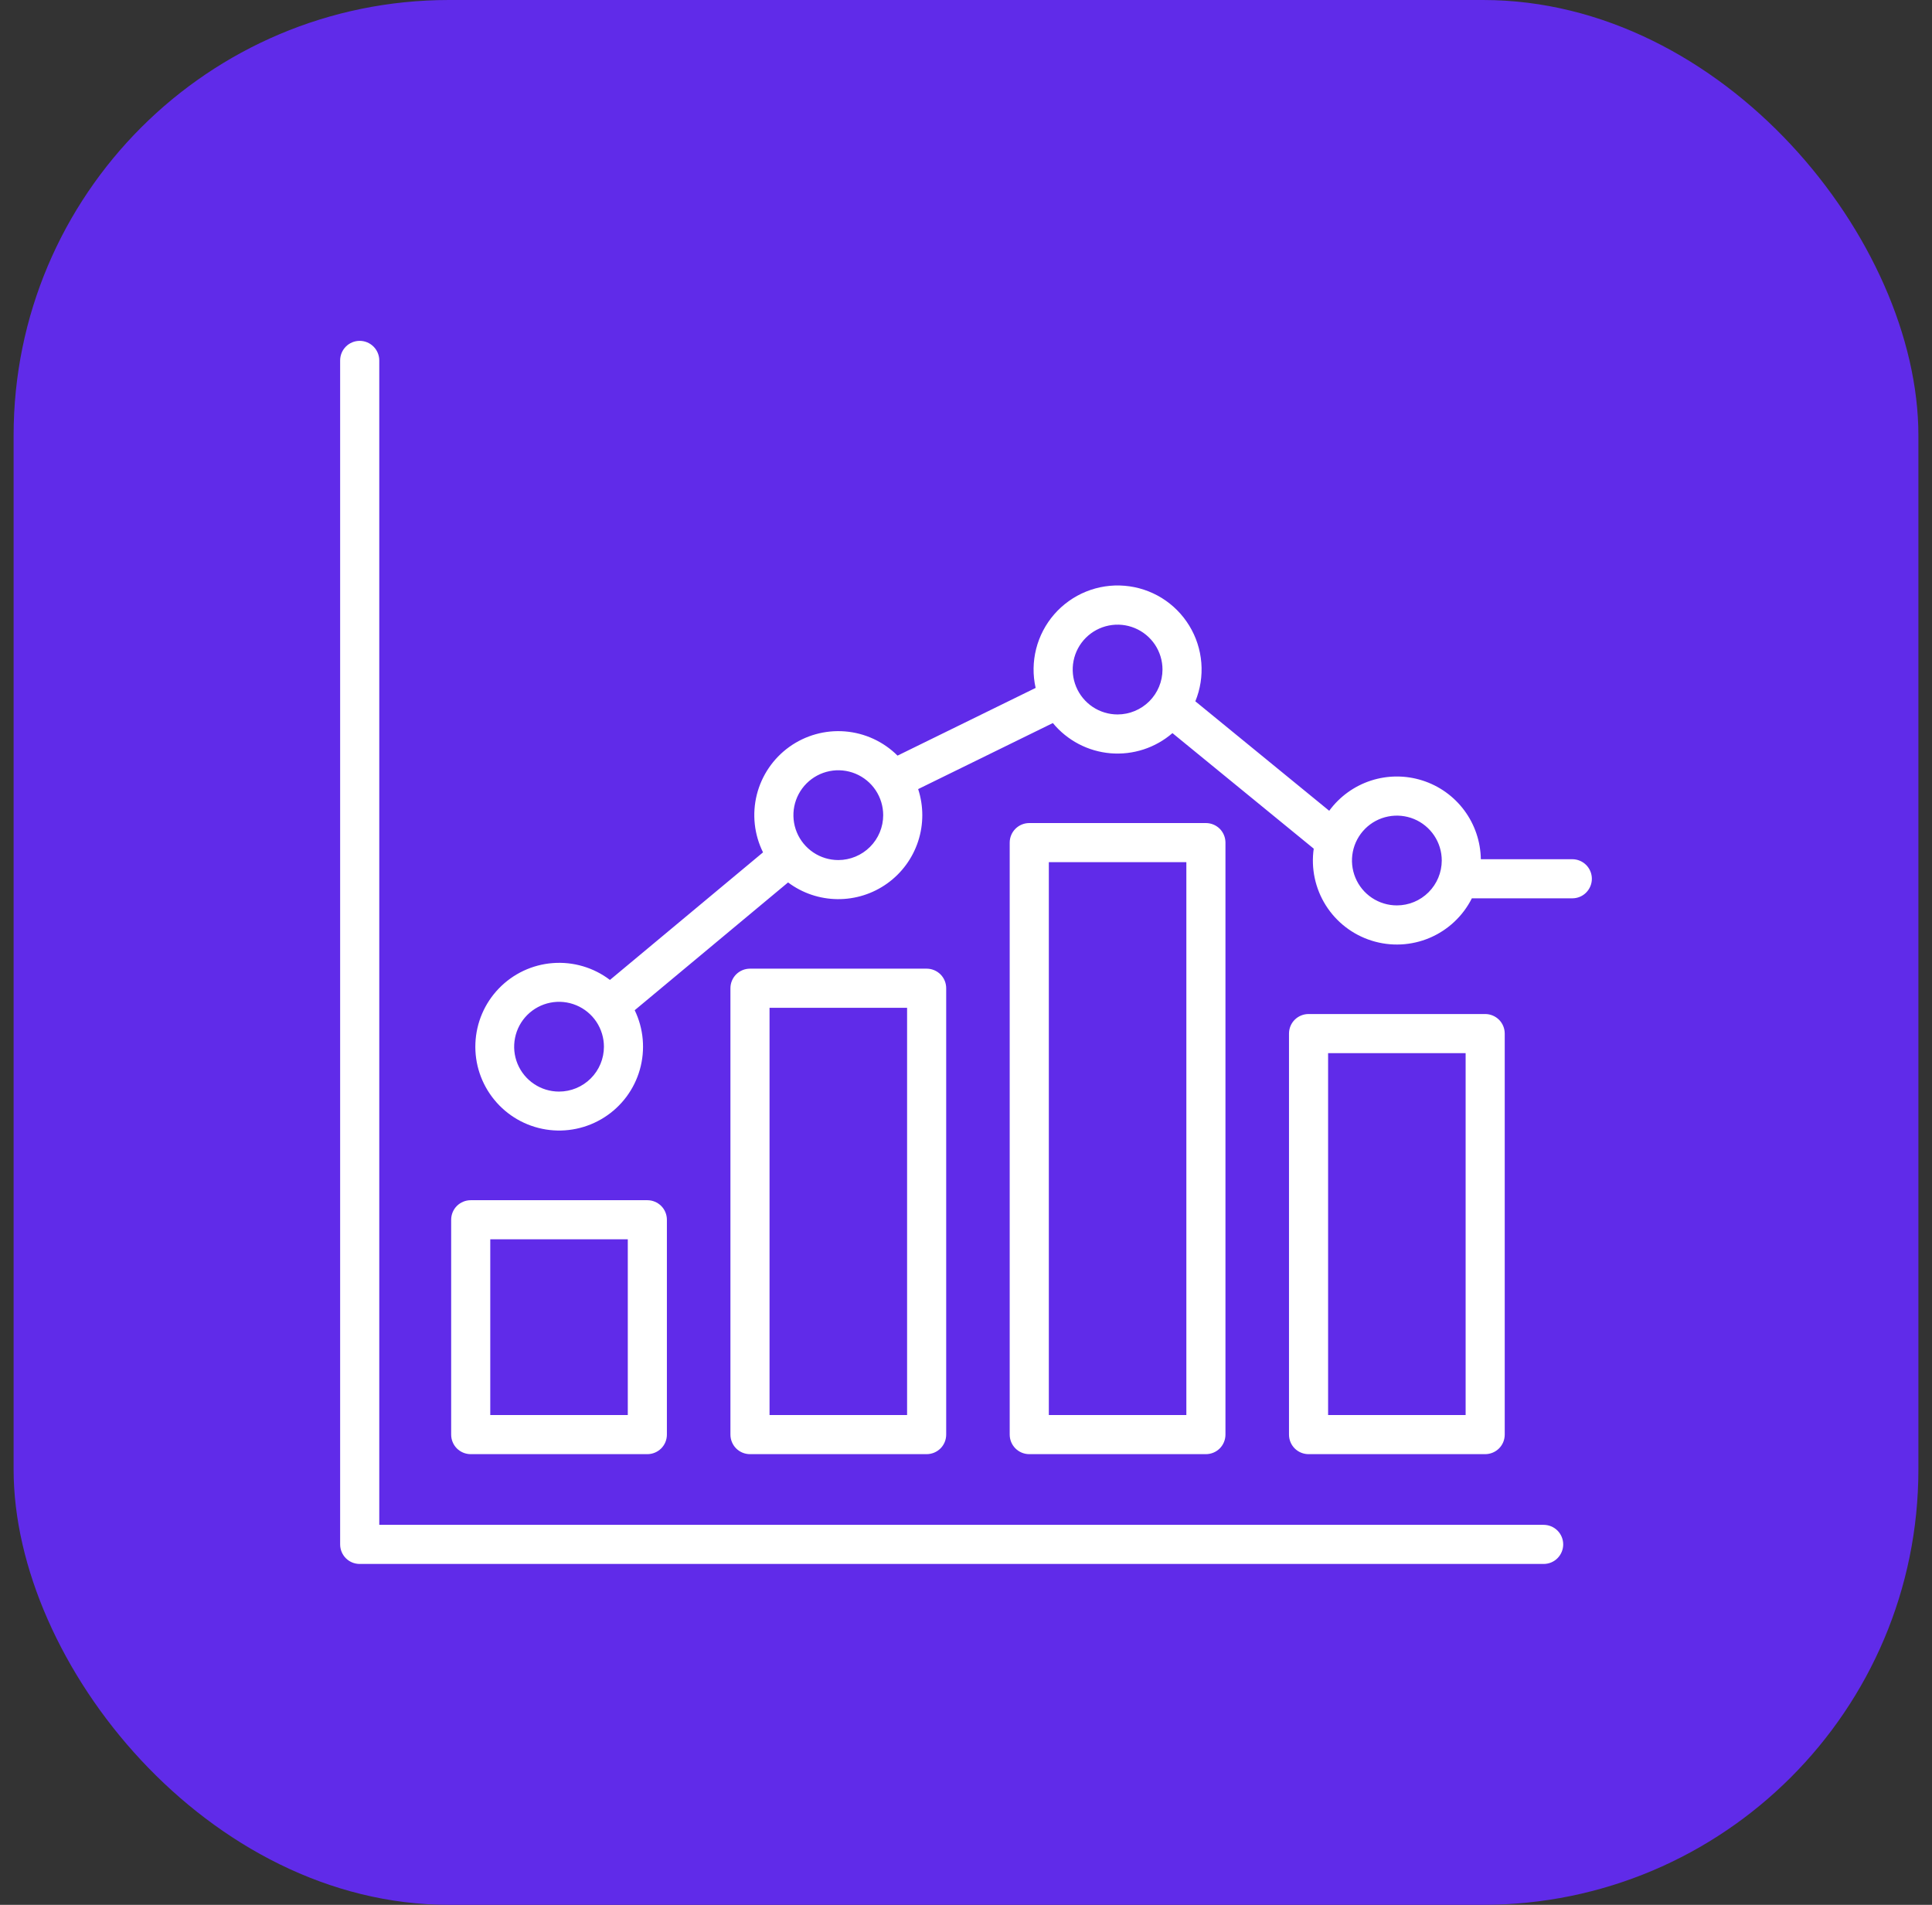
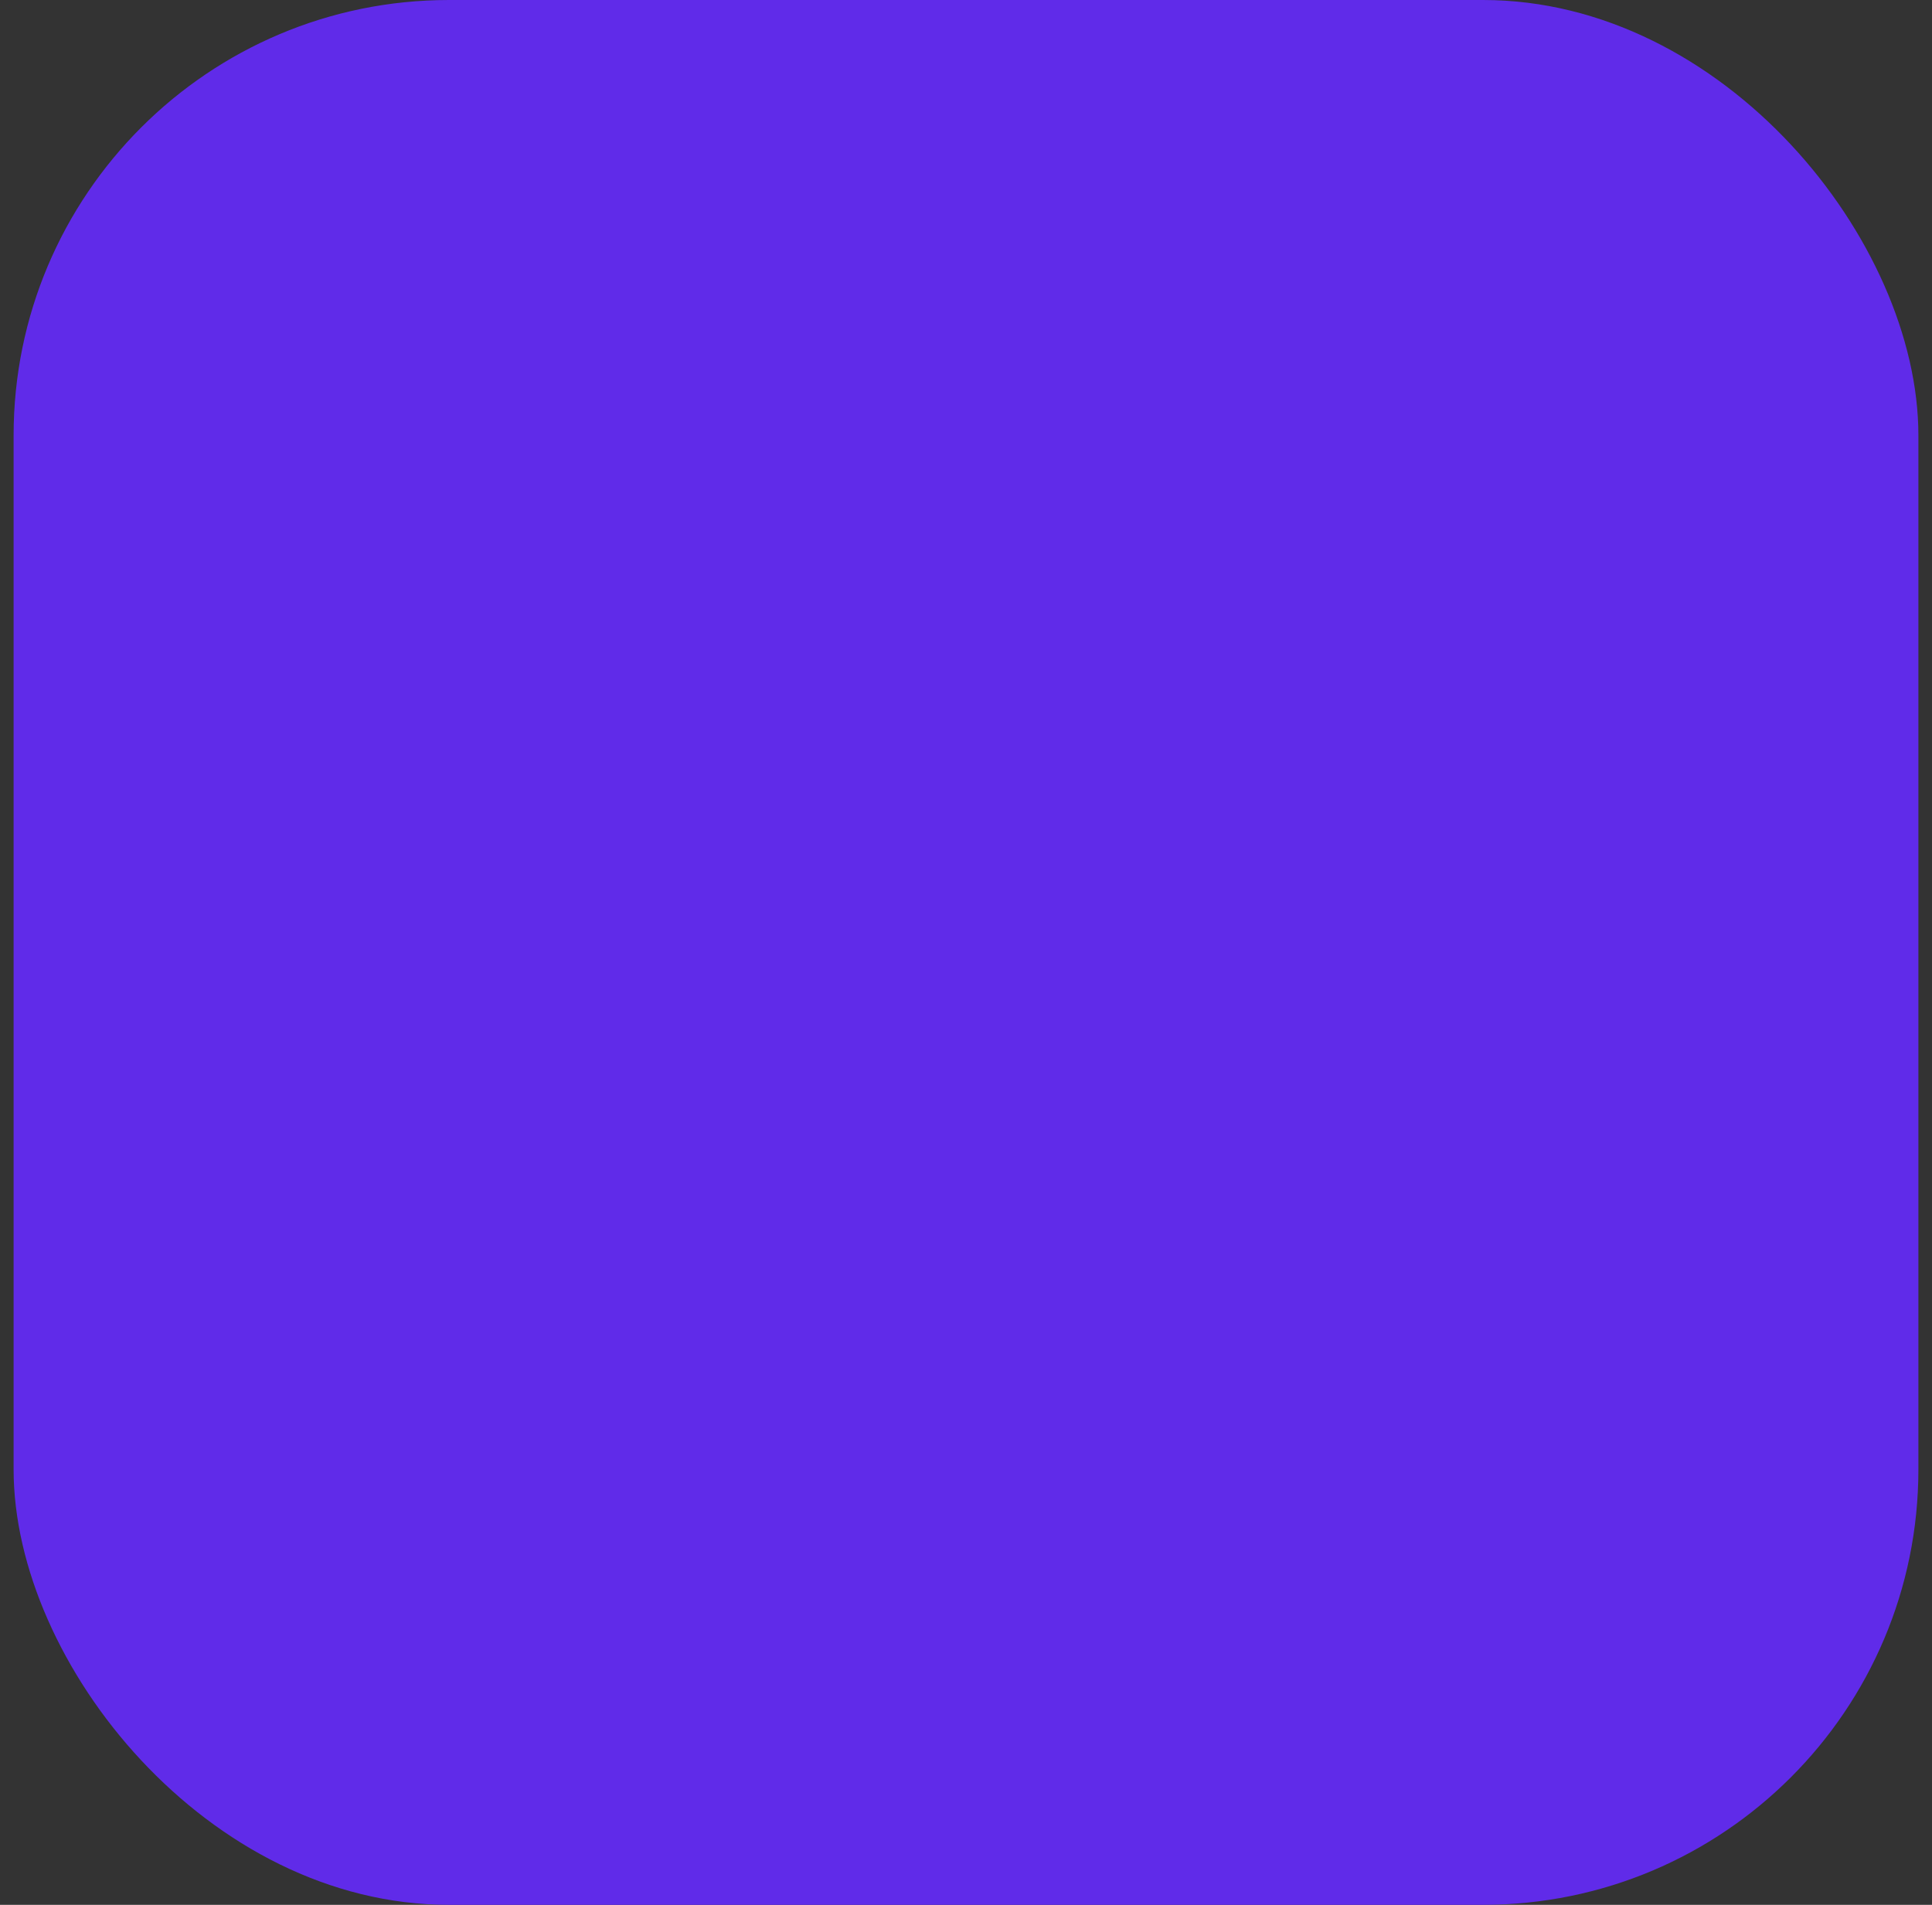
<svg xmlns="http://www.w3.org/2000/svg" width="71" height="70" viewBox="0 0 71 70" fill="none">
  <rect x="0" y="0" width="71" height="70" fill="#333333" stroke="none" />
  <rect x="0.5" width="70" height="70" rx="16" fill="#602BE9" />
  <g clip-path="url(#clip0_4905_18648)">
-     <path d="M23.79 53.438C23.98 53.438 24.163 53.362 24.298 53.228C24.433 53.093 24.508 52.91 24.508 52.719V44.825C24.508 44.634 24.433 44.451 24.298 44.316C24.163 44.182 23.98 44.106 23.79 44.106H17.298C17.108 44.106 16.925 44.182 16.79 44.316C16.655 44.451 16.58 44.634 16.58 44.825V52.719C16.58 52.91 16.655 53.093 16.79 53.228C16.925 53.362 17.108 53.438 17.298 53.438H23.79ZM18.017 45.543H23.071V52.001H18.017V45.543ZM34.053 53.438C34.244 53.438 34.427 53.362 34.562 53.228C34.697 53.093 34.772 52.91 34.772 52.719V36.316C34.772 36.125 34.697 35.942 34.562 35.807C34.427 35.673 34.244 35.597 34.053 35.597H27.562C27.371 35.597 27.188 35.673 27.053 35.807C26.919 35.942 26.843 36.125 26.843 36.316V52.719C26.843 52.91 26.919 53.093 27.053 53.228C27.188 53.362 27.371 53.438 27.562 53.438H34.053ZM28.28 37.035H33.335V52.001H28.28V37.035ZM44.316 53.438C44.507 53.438 44.69 53.362 44.825 53.228C44.959 53.093 45.035 52.91 45.035 52.719V30.965C45.035 30.774 44.959 30.591 44.825 30.456C44.69 30.322 44.507 30.246 44.316 30.246H37.825C37.634 30.246 37.452 30.322 37.317 30.456C37.182 30.591 37.106 30.774 37.106 30.965V52.719C37.106 52.91 37.182 53.093 37.317 53.228C37.452 53.362 37.634 53.438 37.825 53.438H44.316ZM38.544 31.683H43.598V52.001H38.544V31.683ZM54.58 53.438C54.77 53.438 54.953 53.362 55.088 53.228C55.223 53.093 55.298 52.91 55.298 52.719V37.983C55.298 37.792 55.223 37.609 55.088 37.474C54.953 37.34 54.77 37.264 54.58 37.264H48.089C47.898 37.264 47.715 37.34 47.58 37.474C47.445 37.609 47.37 37.792 47.37 37.983V52.719C47.37 52.91 47.445 53.093 47.58 53.228C47.715 53.362 47.898 53.438 48.089 53.438H54.58ZM48.807 38.701H53.861V52.001H48.807V38.701ZM57.781 31.575H54.42C54.41 30.928 54.198 30.301 53.813 29.782C53.428 29.263 52.889 28.878 52.274 28.682C51.658 28.485 50.996 28.487 50.381 28.686C49.767 28.886 49.23 29.274 48.848 29.795L43.928 25.772C44.112 25.323 44.187 24.838 44.148 24.355C44.109 23.871 43.957 23.404 43.704 22.991C43.451 22.577 43.104 22.229 42.692 21.974C42.279 21.72 41.812 21.566 41.329 21.526C40.846 21.485 40.36 21.559 39.911 21.741C39.462 21.923 39.062 22.209 38.743 22.574C38.425 22.94 38.197 23.375 38.078 23.845C37.959 24.315 37.952 24.807 38.059 25.28L32.984 27.768C32.466 27.252 31.782 26.937 31.053 26.878C30.324 26.82 29.598 27.022 29.004 27.449C28.41 27.876 27.988 28.5 27.811 29.209C27.635 29.919 27.716 30.668 28.041 31.323L22.415 36.011C21.814 35.554 21.067 35.334 20.314 35.392C19.562 35.449 18.857 35.781 18.333 36.324C17.808 36.867 17.502 37.583 17.471 38.337C17.439 39.091 17.686 39.83 18.164 40.414C18.641 40.999 19.317 41.388 20.062 41.507C20.807 41.626 21.57 41.468 22.206 41.062C22.843 40.657 23.308 40.032 23.514 39.306C23.72 38.58 23.653 37.803 23.325 37.124L28.961 32.428C29.486 32.821 30.122 33.036 30.778 33.042C31.434 33.049 32.074 32.846 32.607 32.464C33.14 32.082 33.537 31.54 33.741 30.917C33.945 30.294 33.945 29.622 33.742 28.998L38.692 26.571C38.953 26.888 39.276 27.149 39.639 27.34C40.003 27.531 40.402 27.647 40.811 27.682C41.221 27.716 41.633 27.668 42.024 27.541C42.414 27.414 42.776 27.21 43.087 26.941L48.279 31.187C48.175 31.911 48.332 32.649 48.722 33.269C49.112 33.888 49.71 34.349 50.409 34.568C51.107 34.788 51.861 34.752 52.535 34.467C53.209 34.182 53.761 33.666 54.09 33.012H57.781C57.972 33.012 58.155 32.937 58.289 32.802C58.424 32.667 58.5 32.484 58.5 32.294C58.5 32.103 58.424 31.92 58.289 31.785C58.155 31.651 57.972 31.575 57.781 31.575ZM20.544 40.114C20.218 40.114 19.899 40.018 19.628 39.836C19.356 39.655 19.145 39.397 19.02 39.096C18.895 38.794 18.863 38.463 18.927 38.143C18.99 37.823 19.147 37.529 19.378 37.298C19.609 37.068 19.903 36.91 20.223 36.847C20.543 36.783 20.874 36.816 21.176 36.941C21.477 37.066 21.735 37.277 21.916 37.548C22.097 37.82 22.194 38.139 22.194 38.465C22.194 38.902 22.02 39.322 21.71 39.631C21.401 39.94 20.982 40.114 20.544 40.114ZM30.808 31.606C30.481 31.606 30.162 31.509 29.891 31.328C29.62 31.146 29.408 30.889 29.283 30.587C29.158 30.286 29.126 29.954 29.189 29.634C29.253 29.314 29.41 29.02 29.641 28.789C29.872 28.559 30.166 28.401 30.485 28.338C30.805 28.274 31.137 28.307 31.439 28.432C31.74 28.557 31.998 28.768 32.179 29.039C32.36 29.311 32.457 29.63 32.457 29.956C32.457 30.393 32.283 30.812 31.973 31.122C31.664 31.431 31.245 31.605 30.808 31.606ZM41.071 26.255C40.745 26.255 40.425 26.158 40.154 25.977C39.883 25.795 39.672 25.538 39.547 25.236C39.422 24.935 39.389 24.603 39.453 24.283C39.516 23.963 39.673 23.669 39.904 23.438C40.135 23.208 40.429 23.05 40.749 22.987C41.069 22.923 41.401 22.956 41.702 23.081C42.004 23.206 42.261 23.417 42.443 23.688C42.624 23.96 42.721 24.279 42.721 24.605C42.72 25.042 42.546 25.462 42.237 25.771C41.927 26.08 41.508 26.254 41.071 26.255ZM51.334 33.272C51.008 33.272 50.689 33.176 50.417 32.994C50.146 32.813 49.935 32.556 49.81 32.254C49.685 31.953 49.652 31.621 49.716 31.301C49.779 30.981 49.937 30.687 50.167 30.456C50.398 30.225 50.692 30.068 51.012 30.005C51.332 29.941 51.664 29.974 51.965 30.098C52.267 30.223 52.524 30.435 52.706 30.706C52.887 30.977 52.984 31.296 52.984 31.623C52.983 32.06 52.809 32.479 52.5 32.788C52.191 33.098 51.772 33.272 51.334 33.272ZM12.5 56.755V13.245C12.5 13.055 12.576 12.872 12.71 12.737C12.845 12.602 13.028 12.526 13.219 12.526C13.409 12.526 13.592 12.602 13.727 12.737C13.862 12.872 13.938 13.055 13.938 13.245V56.036H56.728C56.919 56.036 57.102 56.112 57.236 56.246C57.371 56.381 57.447 56.564 57.447 56.755C57.447 56.945 57.371 57.128 57.236 57.263C57.102 57.398 56.919 57.473 56.728 57.473H13.219C13.028 57.473 12.845 57.398 12.71 57.263C12.576 57.128 12.5 56.945 12.5 56.755Z" fill="white" />
-   </g>
+     </g>
  <defs>
    <clipPath id="clip0_4905_18648">
      <rect width="46" height="46" fill="white" transform="translate(12.5 12)" />
    </clipPath>
  </defs>
</svg>